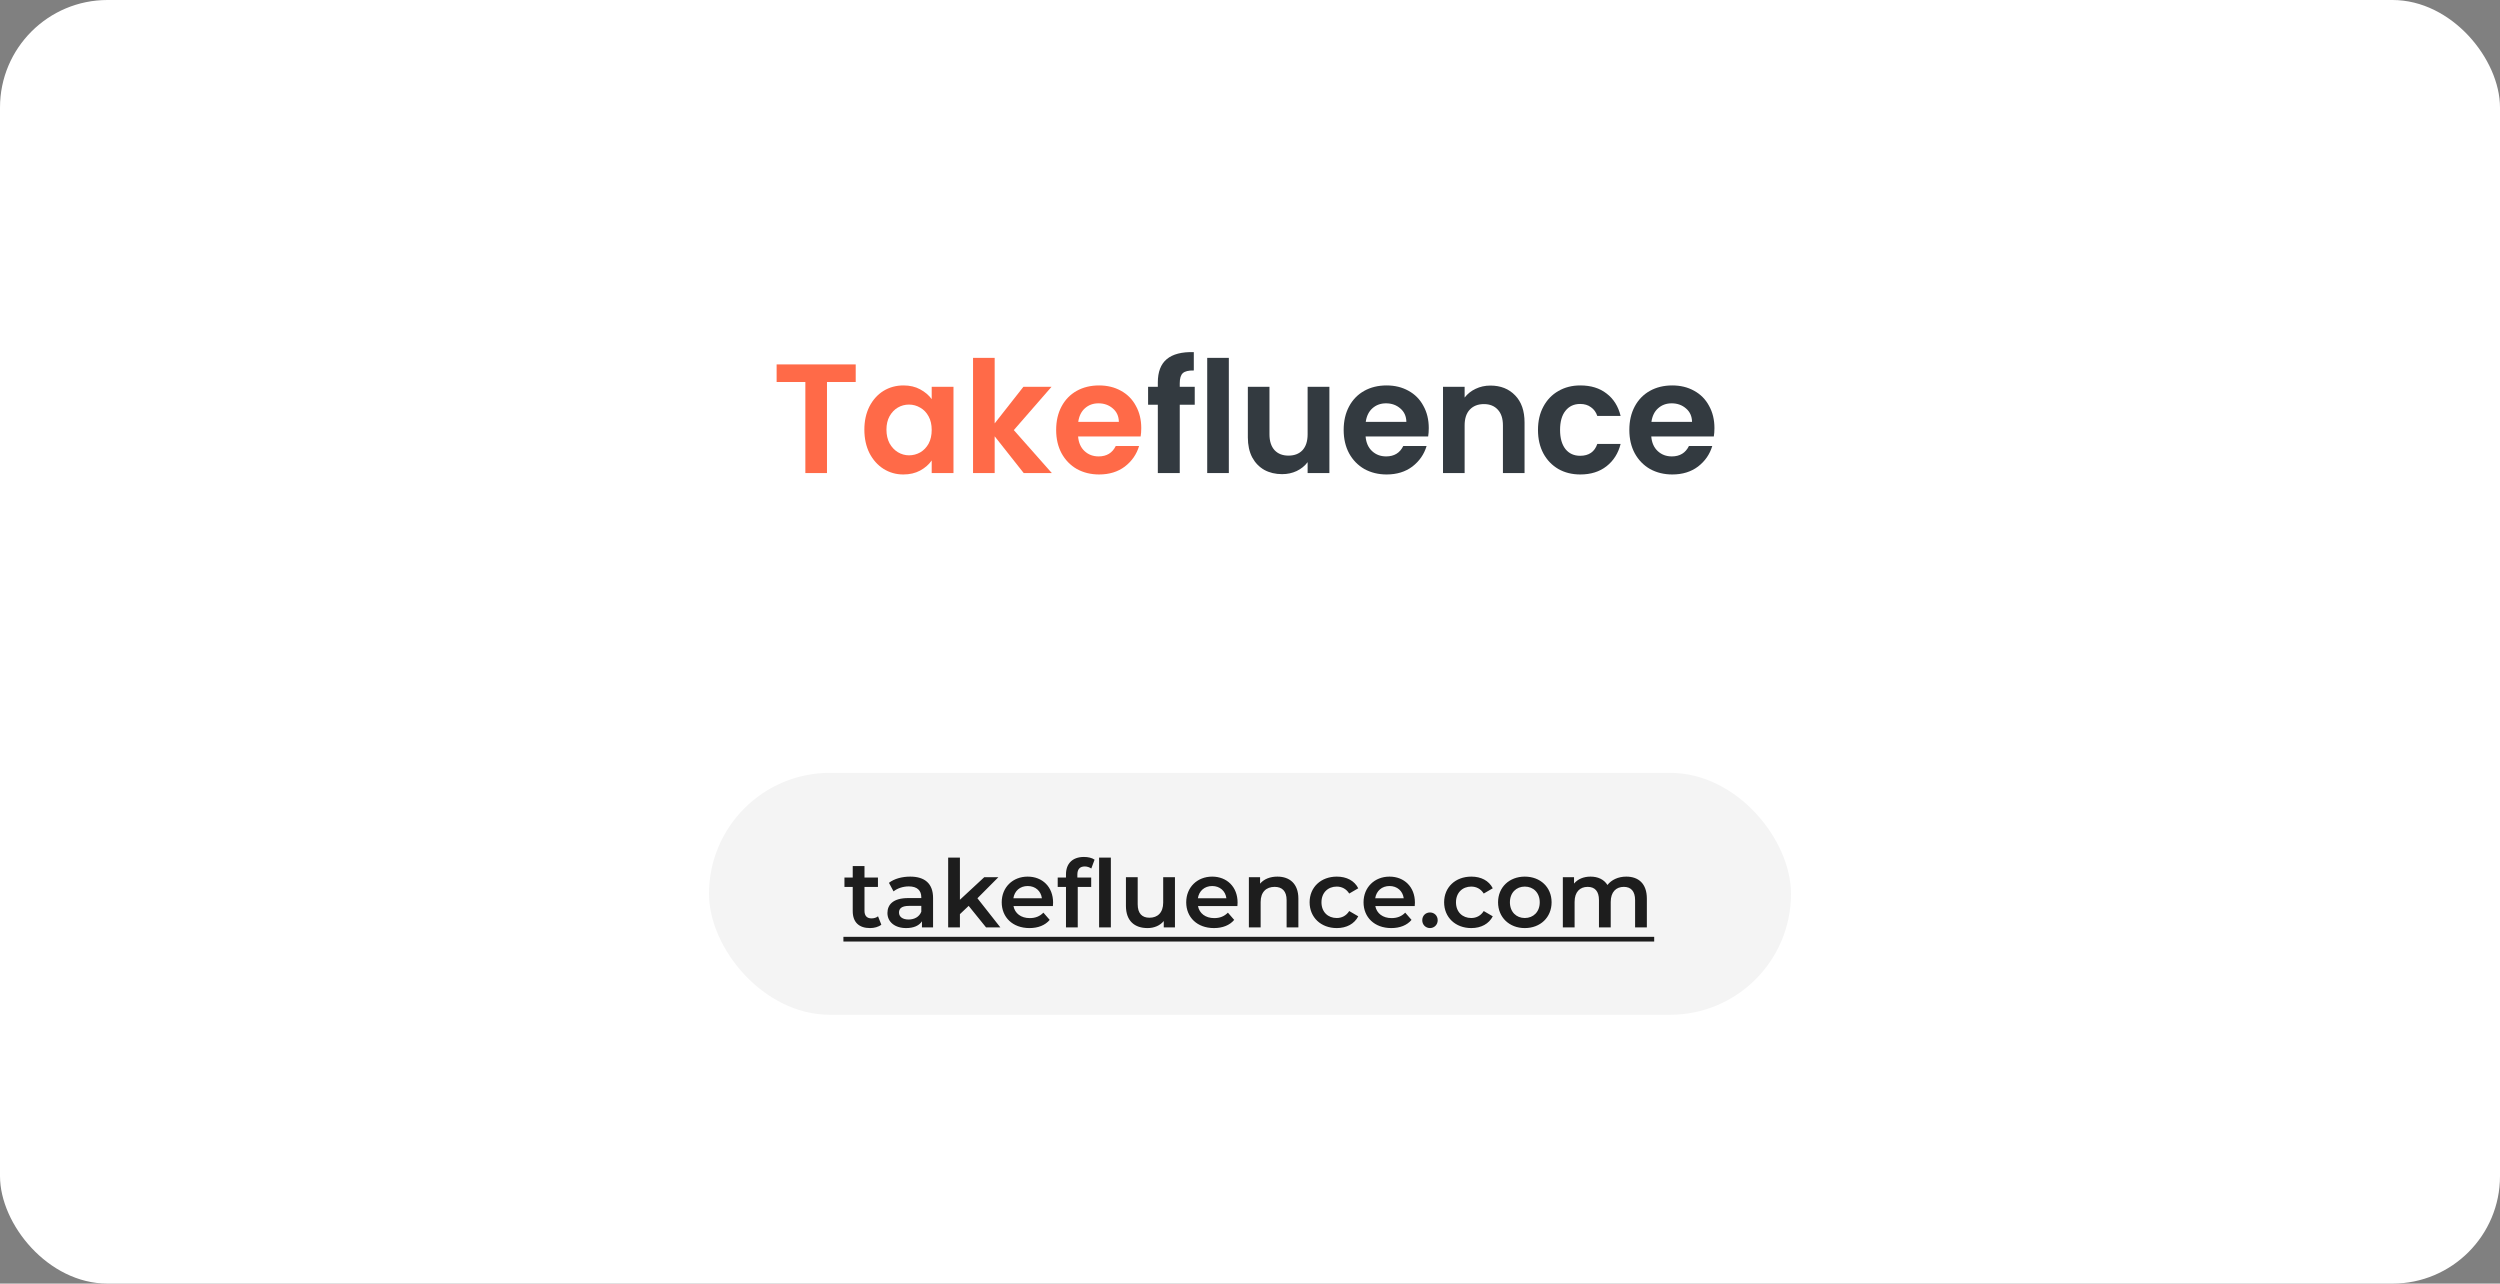
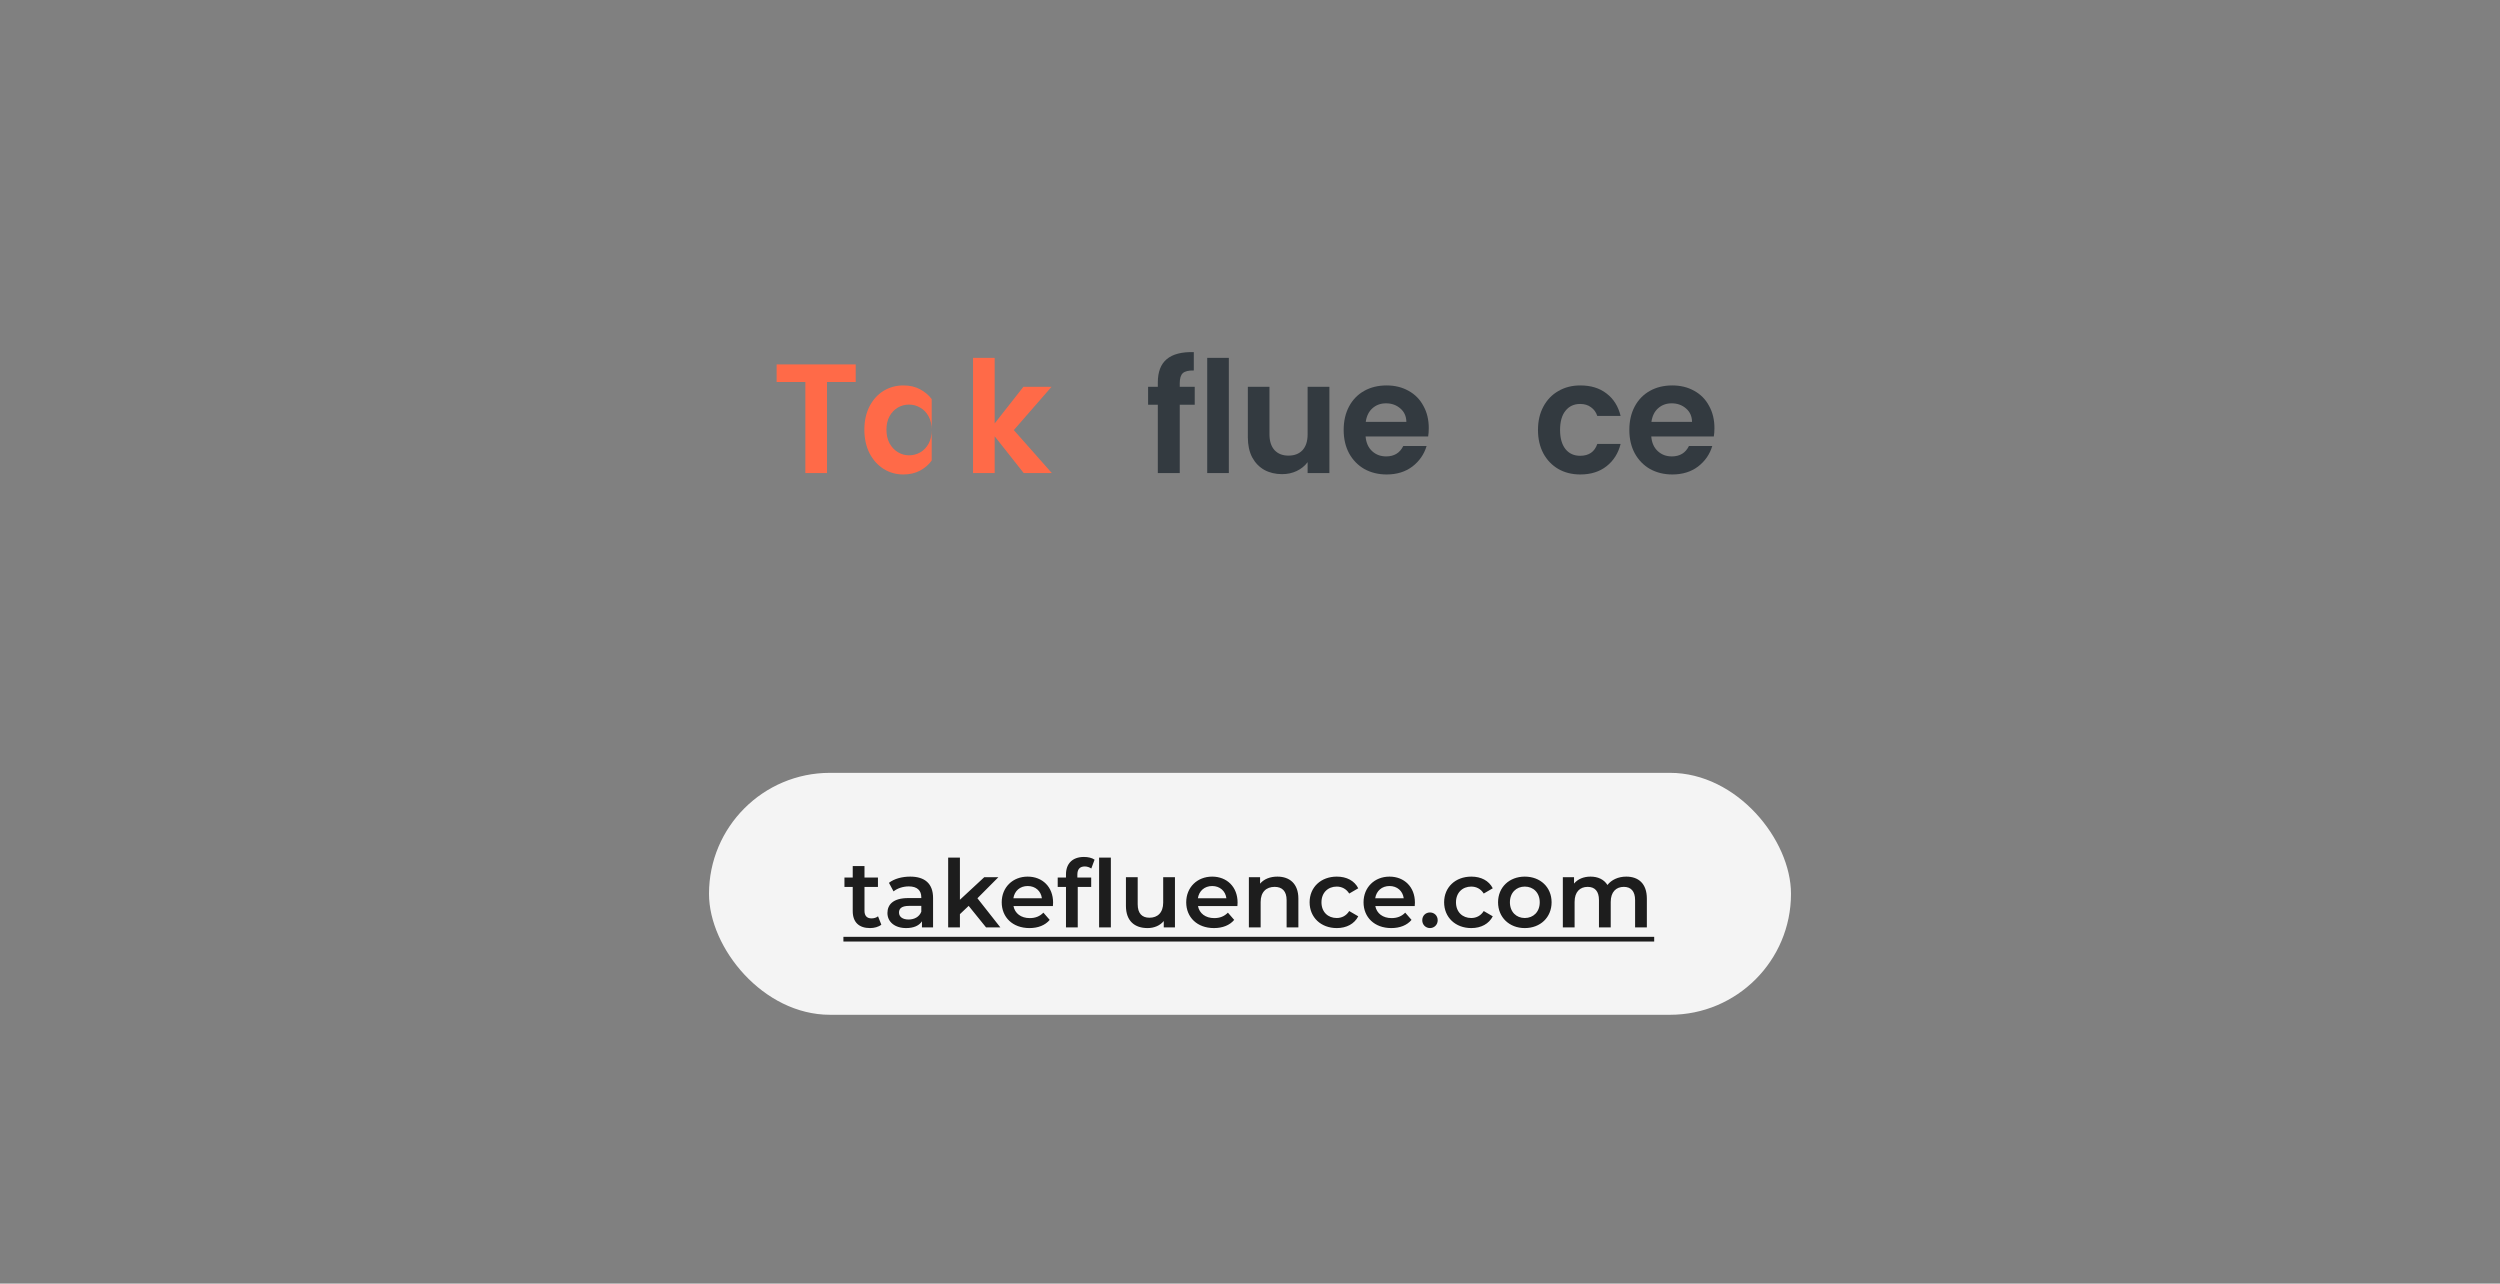
<svg xmlns="http://www.w3.org/2000/svg" width="372" height="191" viewBox="0 0 372 191" fill="none">
  <rect x="0" y="0" width="372" height="191" fill="#808080" stroke="none" />
-   <rect width="372" height="191" rx="16" fill="white" />
  <g clip-path="url(#clip0_3879_40940)">
    <path d="M255.109 63.698C255.109 64.161 255.078 64.578 255.017 64.949H245.709C245.785 65.876 246.107 66.601 246.674 67.126C247.241 67.651 247.938 67.914 248.765 67.914C249.961 67.914 250.811 67.397 251.316 66.362H254.787C254.419 67.597 253.714 68.616 252.672 69.419C251.631 70.207 250.351 70.601 248.834 70.601C247.609 70.601 246.506 70.33 245.525 69.79C244.56 69.234 243.801 68.454 243.25 67.451C242.713 66.447 242.445 65.289 242.445 63.976C242.445 62.648 242.713 61.482 243.25 60.478C243.786 59.475 244.537 58.703 245.502 58.162C246.467 57.622 247.578 57.352 248.834 57.352C250.045 57.352 251.125 57.614 252.075 58.139C253.04 58.664 253.783 59.413 254.304 60.386C254.84 61.343 255.109 62.447 255.109 63.698ZM251.776 62.772C251.761 61.938 251.462 61.274 250.88 60.78C250.298 60.27 249.585 60.015 248.742 60.015C247.946 60.015 247.272 60.262 246.72 60.757C246.184 61.235 245.854 61.907 245.732 62.772H251.776Z" fill="#333A40" />
    <path d="M228.852 63.976C228.852 62.648 229.12 61.49 229.656 60.502C230.192 59.498 230.935 58.726 231.885 58.185C232.835 57.63 233.923 57.352 235.149 57.352C236.727 57.352 238.029 57.753 239.056 58.556C240.098 59.344 240.795 60.455 241.147 61.892H237.677C237.493 61.336 237.179 60.903 236.734 60.594C236.305 60.27 235.769 60.108 235.126 60.108C234.206 60.108 233.479 60.448 232.942 61.127C232.406 61.791 232.138 62.741 232.138 63.976C232.138 65.196 232.406 66.146 232.942 66.825C233.479 67.489 234.206 67.821 235.126 67.821C236.428 67.821 237.278 67.234 237.677 66.061H241.147C240.795 67.451 240.098 68.555 239.056 69.373C238.014 70.192 236.711 70.601 235.149 70.601C233.923 70.601 232.835 70.33 231.885 69.79C230.935 69.234 230.192 68.462 229.656 67.474C229.12 66.47 228.852 65.304 228.852 63.976Z" fill="#333A40" />
-     <path d="M221.774 57.373C223.291 57.373 224.517 57.859 225.451 58.832C226.386 59.79 226.853 61.133 226.853 62.863V70.391H223.636V63.303C223.636 62.284 223.383 61.504 222.877 60.963C222.372 60.407 221.682 60.129 220.809 60.129C219.92 60.129 219.216 60.407 218.695 60.963C218.189 61.504 217.936 62.284 217.936 63.303V70.391H214.719V57.558H217.936V59.157C218.365 58.601 218.909 58.168 219.568 57.859C220.242 57.535 220.978 57.373 221.774 57.373Z" fill="#333A40" />
    <path d="M212.601 63.698C212.601 64.161 212.57 64.578 212.509 64.949H203.201C203.278 65.876 203.599 66.601 204.166 67.126C204.733 67.651 205.43 67.914 206.258 67.914C207.453 67.914 208.303 67.397 208.809 66.362H212.279C211.911 67.597 211.206 68.616 210.165 69.419C209.123 70.207 207.843 70.601 206.327 70.601C205.101 70.601 203.998 70.33 203.017 69.79C202.052 69.234 201.293 68.454 200.742 67.451C200.206 66.447 199.938 65.289 199.938 63.976C199.938 62.648 200.206 61.482 200.742 60.478C201.278 59.475 202.029 58.703 202.994 58.162C203.959 57.622 205.07 57.352 206.327 57.352C207.537 57.352 208.617 57.614 209.567 58.139C210.532 58.664 211.275 59.413 211.796 60.386C212.333 61.343 212.601 62.447 212.601 63.698ZM209.268 62.772C209.253 61.938 208.954 61.274 208.372 60.78C207.79 60.27 207.077 60.015 206.235 60.015C205.438 60.015 204.764 60.262 204.212 60.757C203.676 61.235 203.347 61.907 203.224 62.772H209.268Z" fill="#333A40" />
    <path d="M197.814 57.559V70.391H194.574V68.769C194.16 69.325 193.616 69.765 192.942 70.09C192.283 70.398 191.563 70.553 190.782 70.553C189.786 70.553 188.905 70.344 188.139 69.927C187.373 69.495 186.768 68.87 186.323 68.051C185.894 67.218 185.68 66.229 185.68 65.087V57.559H188.897V64.623C188.897 65.642 189.15 66.43 189.656 66.986C190.161 67.526 190.851 67.796 191.724 67.796C192.613 67.796 193.31 67.526 193.815 66.986C194.321 66.43 194.574 65.642 194.574 64.623V57.559H197.814Z" fill="#333A40" />
    <path d="M182.85 53.25V70.391H179.633V53.25H182.85Z" fill="#333A40" />
    <path d="M177.777 60.224H175.547V70.392H172.284V60.224H170.836V57.56H172.284V56.911C172.284 55.336 172.728 54.178 173.617 53.437C174.505 52.696 175.846 52.348 177.639 52.395V55.128C176.857 55.112 176.313 55.244 176.007 55.522C175.701 55.8 175.547 56.301 175.547 57.027V57.56H177.777V60.224Z" fill="#333A40" />
-     <path d="M169.819 63.698C169.819 64.161 169.789 64.578 169.728 64.949H160.42C160.496 65.876 160.818 66.601 161.385 67.126C161.952 67.651 162.649 67.914 163.476 67.914C164.671 67.914 165.522 67.397 166.027 66.362H169.498C169.13 67.597 168.425 68.616 167.383 69.419C166.341 70.207 165.062 70.601 163.545 70.601C162.32 70.601 161.216 70.33 160.236 69.79C159.271 69.234 158.512 68.454 157.961 67.451C157.424 66.447 157.156 65.289 157.156 63.976C157.156 62.648 157.424 61.482 157.961 60.478C158.497 59.475 159.248 58.703 160.213 58.162C161.178 57.622 162.289 57.352 163.545 57.352C164.756 57.352 165.836 57.614 166.786 58.139C167.751 58.664 168.494 59.413 169.015 60.386C169.551 61.343 169.819 62.447 169.819 63.698ZM166.487 62.772C166.472 61.938 166.173 61.274 165.591 60.78C165.009 60.27 164.296 60.015 163.453 60.015C162.657 60.015 161.983 60.262 161.431 60.757C160.895 61.235 160.565 61.907 160.443 62.772H166.487Z" fill="#FF6A48" />
    <path d="M152.327 70.391L148.007 64.924V70.391H144.789V53.25H148.007V63.002L152.281 57.558H156.464L150.856 63.998L156.51 70.391H152.327Z" fill="#FF6A48" />
-     <path d="M128.617 63.93C128.617 62.633 128.87 61.482 129.376 60.478C129.897 59.475 130.594 58.703 131.467 58.162C132.356 57.622 133.344 57.352 134.432 57.352C135.382 57.352 136.209 57.545 136.914 57.931C137.634 58.317 138.208 58.803 138.637 59.39V57.56H141.878V70.392H138.637V68.516C138.224 69.118 137.649 69.62 136.914 70.022C136.194 70.408 135.359 70.601 134.409 70.601C133.336 70.601 132.356 70.323 131.467 69.767C130.594 69.211 129.897 68.431 129.376 67.427C128.87 66.408 128.617 65.242 128.617 63.93ZM138.637 63.976C138.637 63.189 138.484 62.517 138.178 61.961C137.871 61.39 137.458 60.957 136.937 60.664C136.416 60.355 135.857 60.201 135.259 60.201C134.662 60.201 134.11 60.347 133.604 60.641C133.099 60.934 132.685 61.366 132.363 61.938C132.057 62.494 131.904 63.158 131.904 63.93C131.904 64.702 132.057 65.381 132.363 65.968C132.685 66.54 133.099 66.98 133.604 67.288C134.125 67.597 134.677 67.752 135.259 67.752C135.857 67.752 136.416 67.605 136.937 67.312C137.458 67.003 137.871 66.57 138.178 66.014C138.484 65.443 138.637 64.764 138.637 63.976Z" fill="#FF6A48" />
+     <path d="M128.617 63.93C128.617 62.633 128.87 61.482 129.376 60.478C129.897 59.475 130.594 58.703 131.467 58.162C132.356 57.622 133.344 57.352 134.432 57.352C135.382 57.352 136.209 57.545 136.914 57.931C137.634 58.317 138.208 58.803 138.637 59.39V57.56H141.878H138.637V68.516C138.224 69.118 137.649 69.62 136.914 70.022C136.194 70.408 135.359 70.601 134.409 70.601C133.336 70.601 132.356 70.323 131.467 69.767C130.594 69.211 129.897 68.431 129.376 67.427C128.87 66.408 128.617 65.242 128.617 63.93ZM138.637 63.976C138.637 63.189 138.484 62.517 138.178 61.961C137.871 61.39 137.458 60.957 136.937 60.664C136.416 60.355 135.857 60.201 135.259 60.201C134.662 60.201 134.11 60.347 133.604 60.641C133.099 60.934 132.685 61.366 132.363 61.938C132.057 62.494 131.904 63.158 131.904 63.93C131.904 64.702 132.057 65.381 132.363 65.968C132.685 66.54 133.099 66.98 133.604 67.288C134.125 67.597 134.677 67.752 135.259 67.752C135.857 67.752 136.416 67.605 136.937 67.312C137.458 67.003 137.871 66.57 138.178 66.014C138.484 65.443 138.637 64.764 138.637 63.976Z" fill="#FF6A48" />
    <path d="M127.329 54.225V56.842H123.055V70.392H119.837V56.842H115.562V54.225H127.329Z" fill="#FF6A48" />
  </g>
  <rect x="105.5" y="115" width="161" height="36" rx="18" fill="#F4F4F4" />
  <path d="M130.652 136.348L131.142 137.594C130.722 137.93 130.092 138.098 129.462 138.098C127.824 138.098 126.886 137.23 126.886 135.578V131.98H125.654V130.58H126.886V128.872H128.636V130.58H130.638V131.98H128.636V135.536C128.636 136.264 129 136.656 129.672 136.656C130.036 136.656 130.386 136.558 130.652 136.348ZM135.438 130.44C137.594 130.44 138.84 131.462 138.84 133.618V138H137.188V137.09C136.768 137.734 135.956 138.098 134.836 138.098C133.128 138.098 132.05 137.16 132.05 135.858C132.05 134.612 132.89 133.632 135.158 133.632H137.09V133.52C137.09 132.498 136.474 131.896 135.228 131.896C134.388 131.896 133.52 132.176 132.96 132.638L132.274 131.364C133.072 130.748 134.234 130.44 135.438 130.44ZM135.2 136.824C136.054 136.824 136.796 136.432 137.09 135.662V134.794H135.284C134.094 134.794 133.772 135.242 133.772 135.788C133.772 136.418 134.304 136.824 135.2 136.824ZM146.728 138L144.138 134.794L142.836 136.026V138H141.086V127.612H142.836V133.884L146.462 130.524H148.562L145.44 133.66L148.856 138H146.728ZM156.699 134.304C156.699 134.444 156.685 134.654 156.671 134.822H150.805C151.015 135.914 151.925 136.614 153.227 136.614C154.067 136.614 154.725 136.348 155.257 135.802L156.195 136.88C155.523 137.678 154.473 138.098 153.185 138.098C150.679 138.098 149.055 136.488 149.055 134.262C149.055 132.036 150.693 130.44 152.919 130.44C155.103 130.44 156.699 131.966 156.699 134.304ZM152.919 131.84C151.785 131.84 150.959 132.568 150.791 133.66H155.033C154.893 132.582 154.067 131.84 152.919 131.84ZM158.618 130.104C158.618 128.536 159.556 127.514 161.292 127.514C161.894 127.514 162.482 127.64 162.874 127.92L162.384 129.236C162.118 129.054 161.782 128.928 161.418 128.928C160.69 128.928 160.312 129.334 160.312 130.132V130.58H162.37V131.98H160.368V138H158.618V131.98H157.386V130.58H158.618V130.104ZM163.546 127.612H165.296V138H163.546V127.612ZM173.083 130.524H174.833V138H173.167V137.048C172.607 137.734 171.725 138.098 170.759 138.098C168.841 138.098 167.539 137.048 167.539 134.794V130.524H169.289V134.556C169.289 135.914 169.933 136.558 171.039 136.558C172.257 136.558 173.083 135.802 173.083 134.304V130.524ZM184.153 134.304C184.153 134.444 184.139 134.654 184.125 134.822H178.259C178.469 135.914 179.379 136.614 180.681 136.614C181.521 136.614 182.179 136.348 182.711 135.802L183.649 136.88C182.977 137.678 181.927 138.098 180.639 138.098C178.133 138.098 176.509 136.488 176.509 134.262C176.509 132.036 178.147 130.44 180.373 130.44C182.557 130.44 184.153 131.966 184.153 134.304ZM180.373 131.84C179.239 131.84 178.413 132.568 178.245 133.66H182.487C182.347 132.582 181.521 131.84 180.373 131.84ZM190.076 130.44C191.868 130.44 193.198 131.462 193.198 133.716V138H191.448V133.94C191.448 132.61 190.79 131.966 189.67 131.966C188.424 131.966 187.584 132.722 187.584 134.22V138H185.834V130.524H187.5V131.49C188.074 130.804 188.984 130.44 190.076 130.44ZM198.916 138.098C196.55 138.098 194.87 136.502 194.87 134.262C194.87 132.022 196.55 130.44 198.916 130.44C200.372 130.44 201.534 131.042 202.108 132.176L200.764 132.96C200.316 132.246 199.644 131.924 198.902 131.924C197.614 131.924 196.634 132.82 196.634 134.262C196.634 135.718 197.614 136.6 198.902 136.6C199.644 136.6 200.316 136.278 200.764 135.564L202.108 136.348C201.534 137.468 200.372 138.098 198.916 138.098ZM210.539 134.304C210.539 134.444 210.525 134.654 210.511 134.822H204.645C204.855 135.914 205.765 136.614 207.067 136.614C207.907 136.614 208.565 136.348 209.097 135.802L210.035 136.88C209.363 137.678 208.313 138.098 207.025 138.098C204.519 138.098 202.895 136.488 202.895 134.262C202.895 132.036 204.533 130.44 206.759 130.44C208.943 130.44 210.539 131.966 210.539 134.304ZM206.759 131.84C205.625 131.84 204.799 132.568 204.631 133.66H208.873C208.733 132.582 207.907 131.84 206.759 131.84ZM212.78 138.098C212.15 138.098 211.632 137.608 211.632 136.936C211.632 136.236 212.15 135.774 212.78 135.774C213.41 135.774 213.928 136.236 213.928 136.936C213.928 137.608 213.41 138.098 212.78 138.098ZM218.932 138.098C216.566 138.098 214.886 136.502 214.886 134.262C214.886 132.022 216.566 130.44 218.932 130.44C220.388 130.44 221.55 131.042 222.124 132.176L220.78 132.96C220.332 132.246 219.66 131.924 218.918 131.924C217.63 131.924 216.65 132.82 216.65 134.262C216.65 135.718 217.63 136.6 218.918 136.6C219.66 136.6 220.332 136.278 220.78 135.564L222.124 136.348C221.55 137.468 220.388 138.098 218.932 138.098ZM226.887 138.098C224.591 138.098 222.911 136.502 222.911 134.262C222.911 132.022 224.591 130.44 226.887 130.44C229.211 130.44 230.877 132.022 230.877 134.262C230.877 136.502 229.211 138.098 226.887 138.098ZM226.887 136.6C228.161 136.6 229.113 135.69 229.113 134.262C229.113 132.834 228.161 131.924 226.887 131.924C225.627 131.924 224.675 132.834 224.675 134.262C224.675 135.69 225.627 136.6 226.887 136.6ZM241.986 130.44C243.792 130.44 245.052 131.462 245.052 133.716V138H243.302V133.94C243.302 132.61 242.686 131.966 241.622 131.966C240.474 131.966 239.676 132.722 239.676 134.206V138H237.926V133.94C237.926 132.61 237.31 131.966 236.246 131.966C235.084 131.966 234.3 132.722 234.3 134.206V138H232.55V130.524H234.216V131.476C234.776 130.804 235.644 130.44 236.666 130.44C237.758 130.44 238.668 130.846 239.186 131.686C239.788 130.916 240.796 130.44 241.986 130.44Z" fill="#1D1D1D" />
  <path d="M125.5 139.4H246.144V140.1H125.5V139.4Z" fill="#1D1D1D" />
  <defs>
    <clipPath id="clip0_3879_40940">
      <rect width="139.706" height="18.379" fill="white" transform="translate(115.414 52.31)" />
    </clipPath>
  </defs>
</svg>